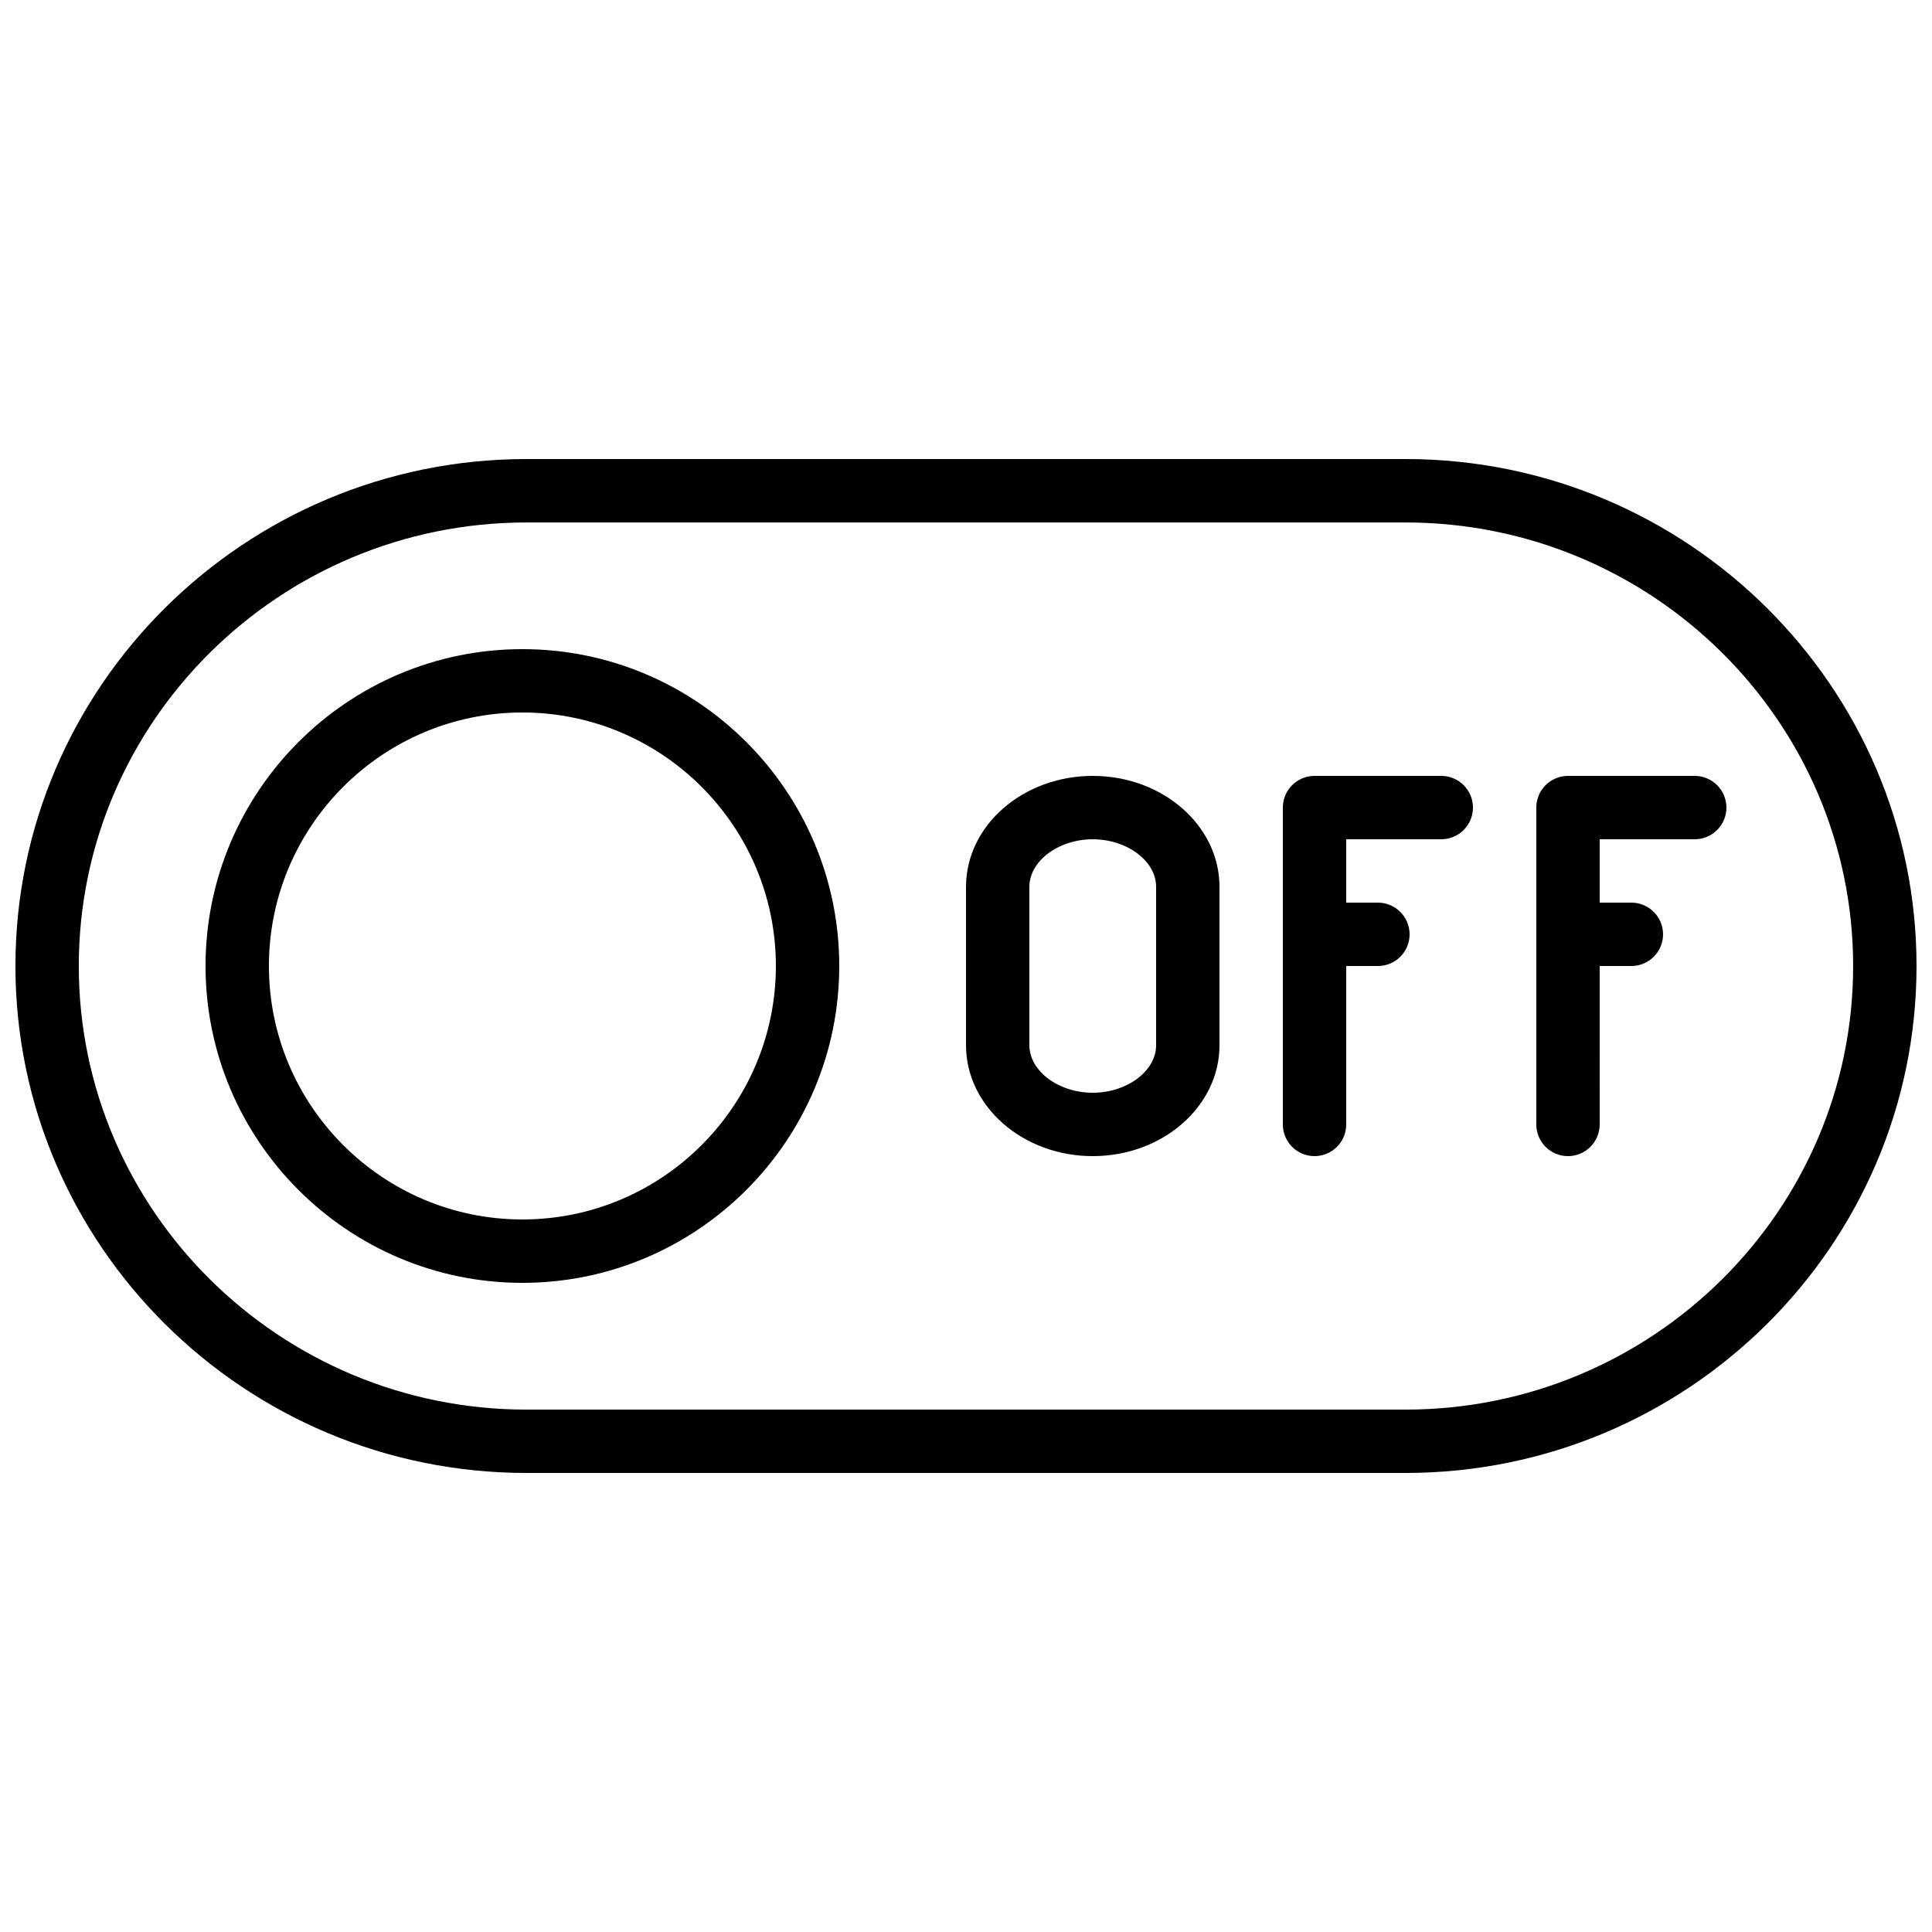
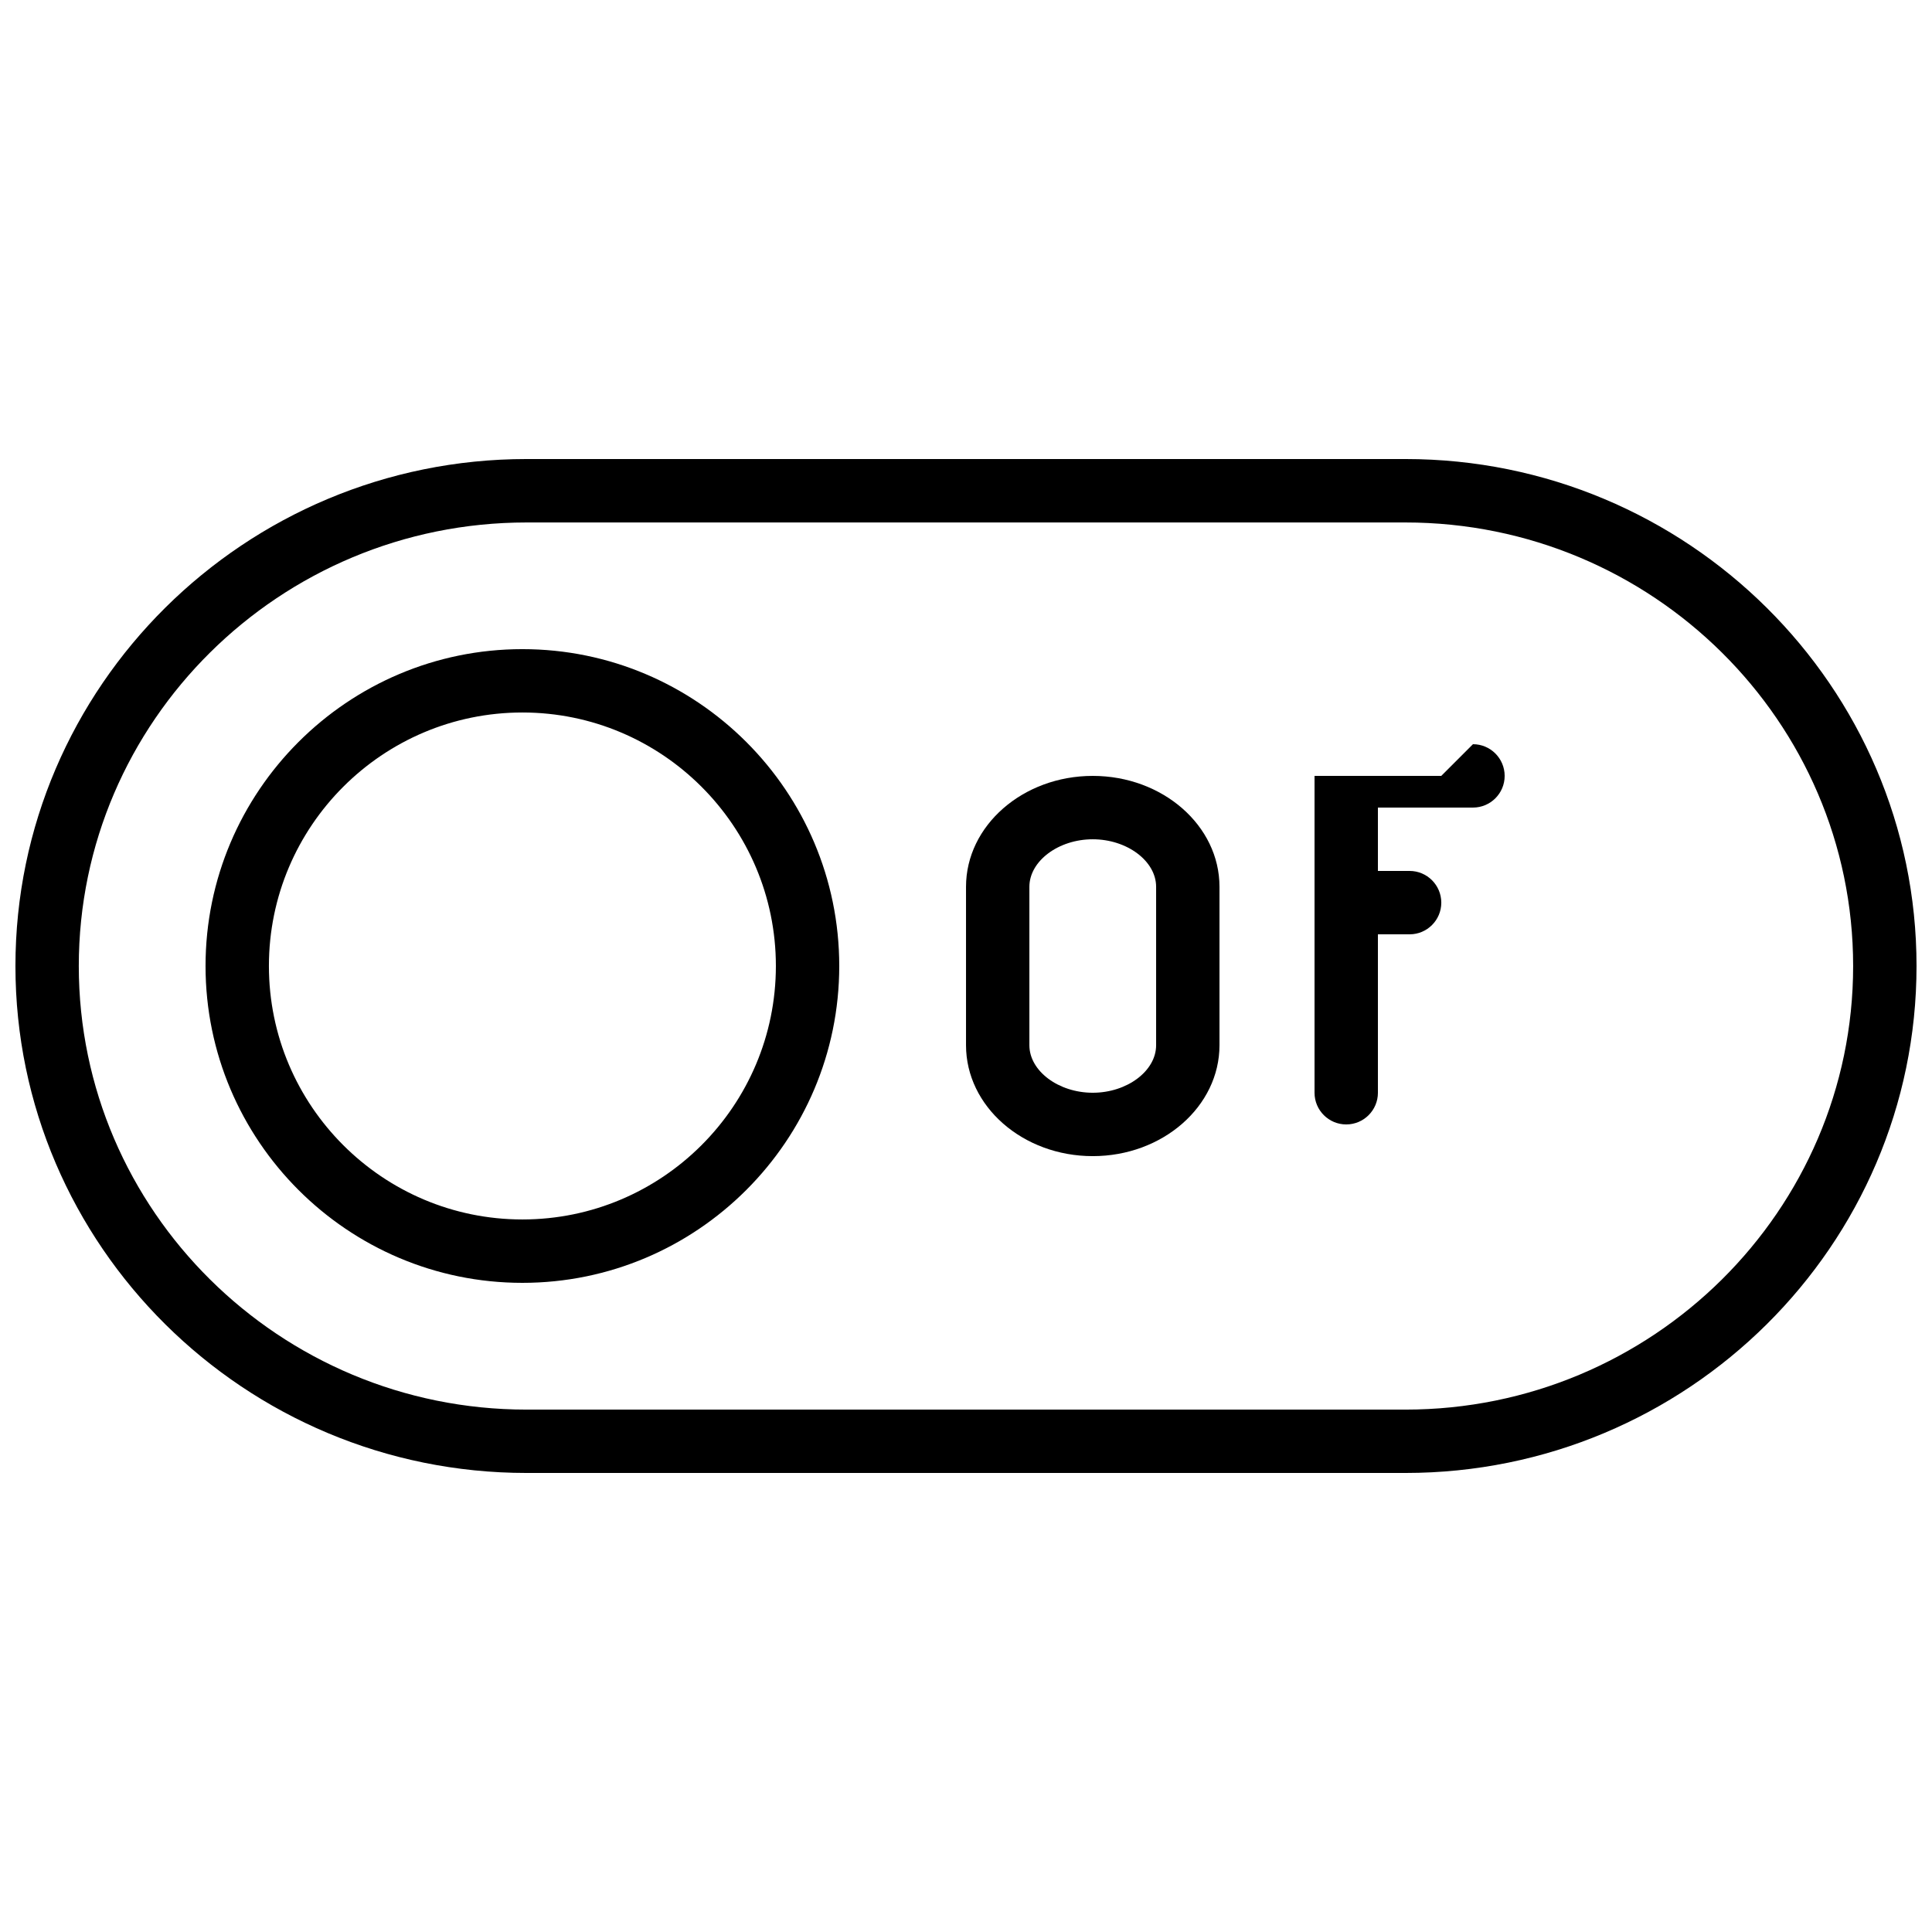
<svg xmlns="http://www.w3.org/2000/svg" width="800px" height="800px" version="1.1" viewBox="144 144 512 512">
  <defs>
    <clipPath id="a">
      <path d="m148.09 265h503.81v270h-503.81z" />
    </clipPath>
  </defs>
  <path d="m282.44 316.03c-46.301 0-83.969 37.668-83.969 83.969s37.668 83.969 83.969 83.969c46.301 0 83.969-37.668 83.969-83.969s-37.648-83.969-83.969-83.969zm0 151.14c-37.047 0-67.176-30.129-67.176-67.176s30.129-67.176 67.176-67.176 67.176 30.129 67.176 67.176c0 37.051-30.129 67.176-67.176 67.176z" />
  <g clip-path="url(#a)">
    <path d="m516.46 265.65h-232.93c-74.684 0-135.44 60.273-135.44 134.35s60.758 134.35 135.46 134.35h232.91c74.699 0 135.44-60.273 135.44-134.35 0-74.078-60.773-134.35-135.44-134.35zm0 251.91h-232.93c-65.41 0-118.65-52.75-118.65-117.55 0-64.824 53.234-117.55 118.65-117.55h232.91c65.43-0.004 118.66 52.73 118.66 117.55 0 64.805-53.219 117.55-118.65 117.55z" />
  </g>
  <path d="m433.59 349.62c-18.523 0-33.586 13.184-33.586 29.391v41.984c0 16.207 15.062 29.391 33.586 29.391 18.523 0 33.586-13.184 33.586-29.391v-41.984c0-16.207-15.047-29.391-33.586-29.391zm16.793 71.375c0 6.816-7.691 12.594-16.793 12.594-9.102 0-16.793-5.777-16.793-12.594v-41.984c0-6.816 7.691-12.594 16.793-12.594 9.102 0 16.793 5.777 16.793 12.594z" />
-   <path d="m593.12 349.62h-33.586c-4.637 0-8.398 3.762-8.398 8.398v83.969c0 4.637 3.762 8.398 8.398 8.398 4.637 0 8.398-3.762 8.398-8.398l-0.004-41.984h8.398c4.637 0 8.398-3.762 8.398-8.398 0-4.637-3.762-8.398-8.398-8.398h-8.398v-16.793h25.191c4.637 0 8.398-3.762 8.398-8.398 0-4.633-3.762-8.395-8.398-8.395z" />
-   <path d="m525.95 349.62h-33.586c-4.637 0-8.398 3.762-8.398 8.398v83.969c0 4.637 3.762 8.398 8.398 8.398s8.398-3.762 8.398-8.398v-41.984h8.398c4.637 0 8.398-3.762 8.398-8.398-0.004-4.637-3.766-8.398-8.402-8.398h-8.395v-16.793h25.191c4.637 0 8.398-3.762 8.398-8.398-0.004-4.633-3.766-8.395-8.402-8.395z" />
+   <path d="m525.95 349.62h-33.586v83.969c0 4.637 3.762 8.398 8.398 8.398s8.398-3.762 8.398-8.398v-41.984h8.398c4.637 0 8.398-3.762 8.398-8.398-0.004-4.637-3.766-8.398-8.402-8.398h-8.395v-16.793h25.191c4.637 0 8.398-3.762 8.398-8.398-0.004-4.633-3.766-8.395-8.402-8.395z" />
</svg>